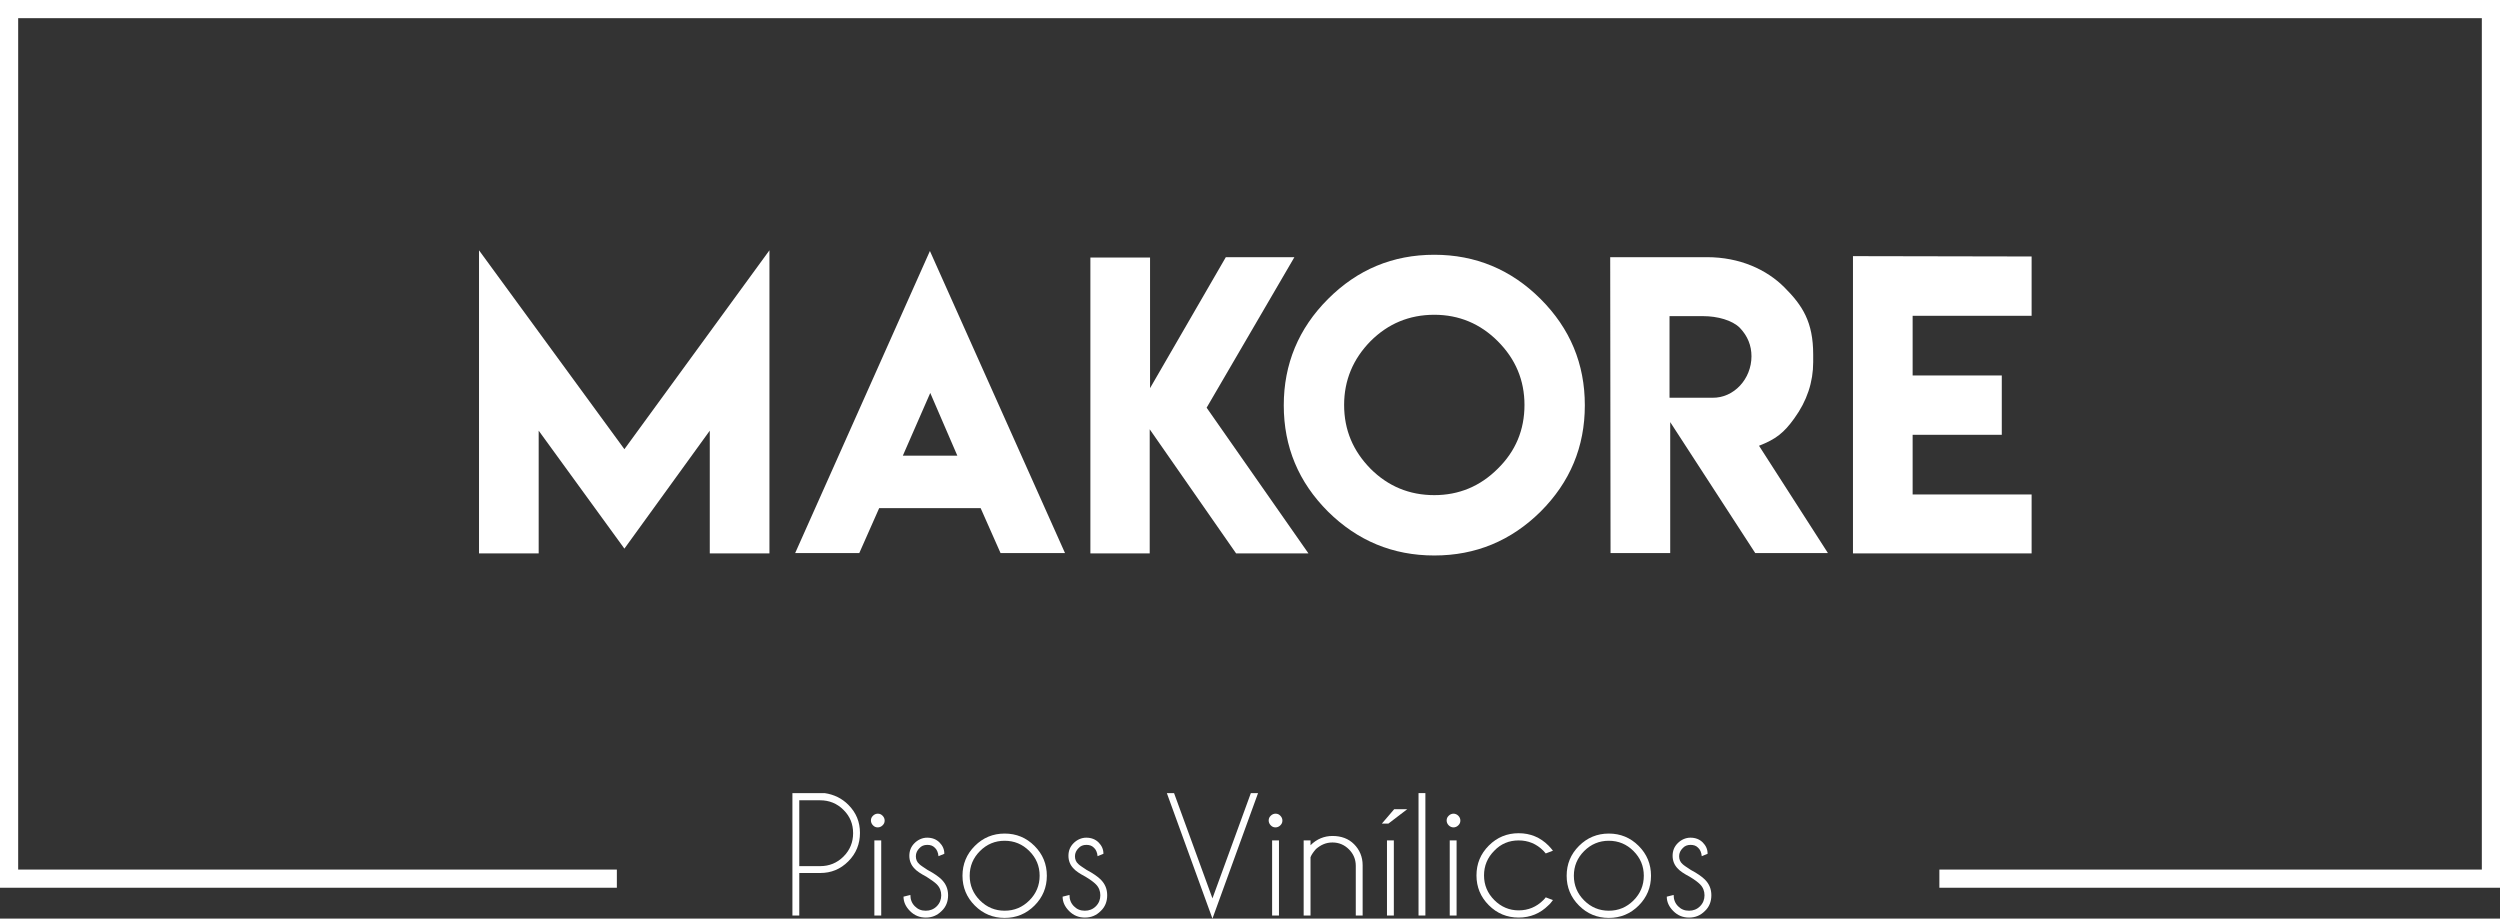
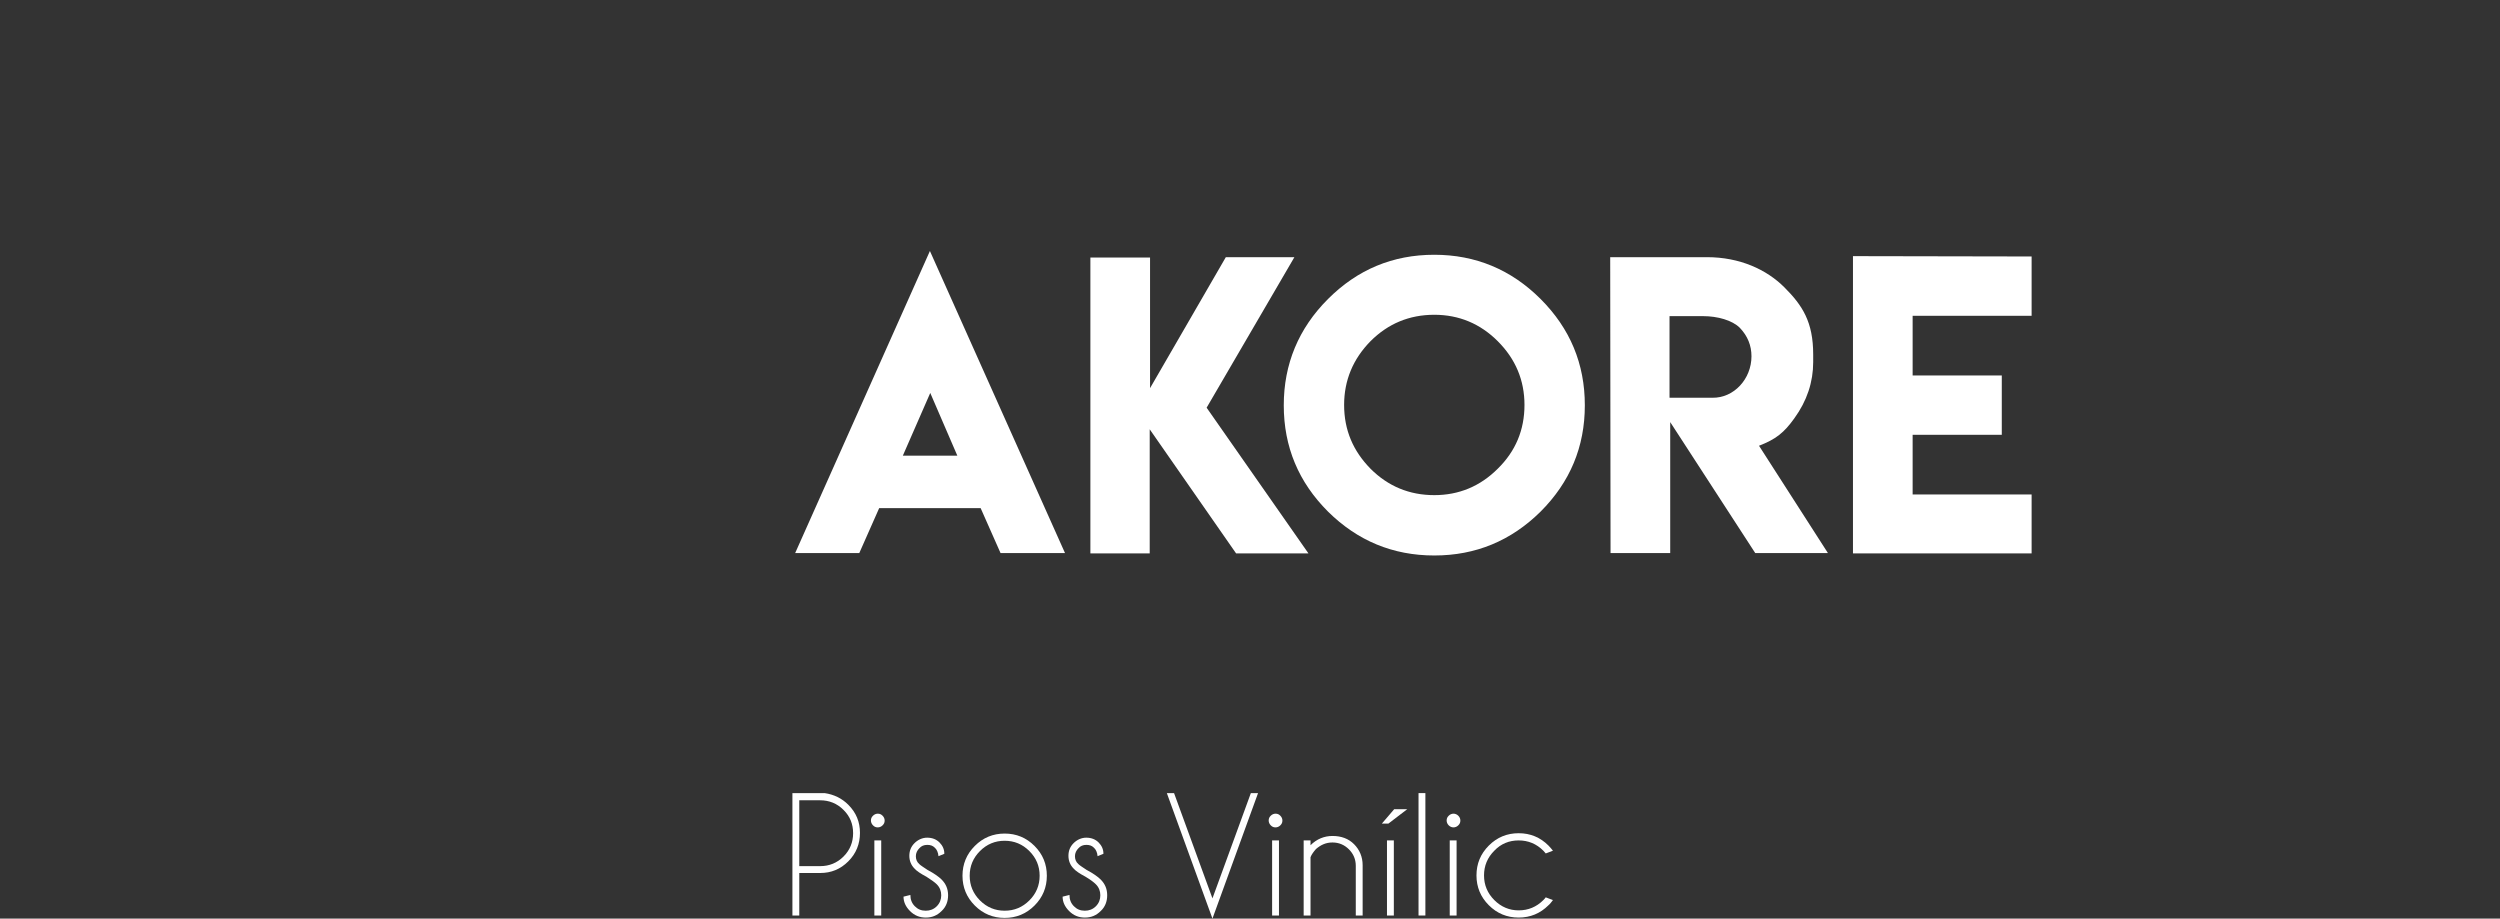
<svg xmlns="http://www.w3.org/2000/svg" version="1.1" id="Capa_1" x="0px" y="0px" viewBox="0 0 729.1 267.9" style="enable-background:new 0 0 729.1 267.9;" xml:space="preserve">
  <rect x="0" y="0" width="729.1" height="267.9" fill="#333333" stroke="none" />
  <style type="text/css">
	.st0{fill:#FFFFFF;}
</style>
-   <polygon class="st0" points="729.1,258.9 565.6,258.9 565.6,253.6 723.8,253.6 723.8,5.3 5.3,5.3 5.3,253.6 179.9,253.6   179.9,258.9 0,258.9 0,0 729.1,0 " />
  <g>
-     <path class="st0" d="M182.1,131l42.3-58v88.4H207v-35.8L182.1,160l-25-34.4v35.8h-17.4V73L182.1,131z" />
-   </g>
+     </g>
  <path class="st0" d="M271.2,73.2l39.4,88.1h-18.8l-5.8-13.1h-29.6l-5.8,13.1h-18.7L271.2,73.2z M279.2,132.9l-7.9-18.3l-8,18.3  H279.2z" />
  <g>
    <path class="st0" d="M335.4,75v38.2L357.5,75h20l-25.6,43.9l29.7,42.5h-21.1l-25.2-36.2v36.2H318V75.1h17.4V75z" />
  </g>
  <g>
    <path class="st0" d="M449.3,87.2c8.6,8.6,12.9,18.9,12.9,31s-4.3,22.4-12.9,31c-8.6,8.5-18.9,12.8-31,12.8s-22.4-4.3-31-12.8   c-8.6-8.6-12.9-18.9-12.9-31c0-12,4.3-22.4,12.9-31s18.9-12.9,31-12.9C430.3,74.3,440.7,78.6,449.3,87.2z M399.7,99.5   c-5.1,5.2-7.7,11.4-7.7,18.6c0,7.3,2.6,13.4,7.7,18.6c5.1,5.1,11.3,7.7,18.6,7.7c7.2,0,13.4-2.6,18.5-7.7   c5.2-5.1,7.8-11.3,7.8-18.6c0-7.2-2.6-13.4-7.8-18.6c-5.1-5.1-11.3-7.7-18.5-7.7C411,91.8,404.8,94.4,399.7,99.5z" />
  </g>
  <g>
    <path class="st0" d="M469.6,75h28.2c9.6,0,17.4,3.6,22.6,8.8c5.3,5.3,8.4,10.1,8.4,19.6v2.2c0,5.8-1.8,11.3-5.5,16.4   c-3,4.2-5.4,6.1-10.3,8l20.1,31.3h-21.2l-24.8-38.2v38.2h-17.4L469.6,75z M510.8,103.9c0-3.1-1.1-5.9-3.4-8.3   c-2.2-2.2-6.5-3.4-10.7-3.4h-9.8V116h6.7l0,0h5.8C505.7,116.1,510.8,110.5,510.8,103.9z" />
  </g>
  <g>
    <path class="st0" d="M592.5,74.8v17.3h-34.7v17.4h26v17.3h-26v17.4h34.7v17.2h-52.1V74.7L592.5,74.8L592.5,74.8z" />
  </g>
  <g>
    <path class="st0" d="M233.1,254.6V267h-2v-35.7h9.4c2.7,0.4,5,1.5,6.9,3.4c2.3,2.3,3.4,5,3.4,8.2s-1.1,6-3.4,8.3s-5,3.4-8.2,3.4   L233.1,254.6L233.1,254.6z M233.1,233.3v19.3h6.1c2.6,0,4.9-0.9,6.8-2.8s2.8-4.2,2.8-6.8c0-2.7-0.9-4.9-2.8-6.8s-4.2-2.8-6.8-2.8   h-6.1V233.3z" />
  </g>
  <g>
    <path class="st0" d="M257.4,237.9c0.4,0.4,0.6,0.9,0.6,1.4c0,0.6-0.2,1-0.6,1.4s-0.9,0.6-1.4,0.6c-0.6,0-1-0.2-1.4-0.6   s-0.6-0.9-0.6-1.4c0-0.6,0.2-1,0.6-1.4s0.9-0.6,1.4-0.6C256.6,237.3,257,237.5,257.4,237.9z M257,245.1V267h-2v-21.9H257z" />
  </g>
  <g>
    <path class="st0" d="M270.2,255.7c-1.7-0.9-2.9-1.7-3.5-2.4c-1-1-1.5-2.3-1.5-3.7c0-1.5,0.5-2.7,1.5-3.7s2.3-1.6,3.7-1.6   c1.5,0,2.7,0.5,3.6,1.4s1.4,2,1.4,3.2v0.1l-1.7,0.7c-0.1-1.1-0.5-2-1.1-2.5c-0.6-0.6-1.3-0.8-2.2-0.8c-0.9,0-1.7,0.3-2.3,1   c-0.6,0.6-1,1.4-1,2.3s0.3,1.7,1,2.3c0.4,0.4,1.2,0.9,2.4,1.7c1.9,1,3.3,2,4.1,2.8c1.3,1.3,1.9,2.8,1.9,4.6s-0.6,3.4-1.9,4.6   c-1.3,1.3-2.8,1.9-4.6,1.9c-1.8,0-3.3-0.6-4.6-1.9c-1.3-1.3-1.9-2.7-1.9-4.2l2-0.5c0,1.3,0.4,2.4,1.3,3.3c0.9,0.9,1.9,1.3,3.2,1.3   c1.2,0,2.3-0.4,3.2-1.3c0.9-0.9,1.3-2,1.3-3.2s-0.4-2.3-1.3-3.2C272.6,257.3,271.6,256.6,270.2,255.7z" />
  </g>
  <g>
    <path class="st0" d="M293,243.1c3.4,0,6.3,1.2,8.7,3.6c2.4,2.4,3.6,5.3,3.6,8.7c0,3.4-1.2,6.3-3.6,8.7c-2.4,2.4-5.3,3.6-8.7,3.6   c-3.4,0-6.3-1.2-8.7-3.6c-2.4-2.4-3.6-5.3-3.6-8.7c0-3.4,1.2-6.3,3.6-8.7C286.7,244.3,289.6,243.1,293,243.1z M285.8,248.2   c-2,2-3,4.4-3,7.2c0,2.8,1,5.2,3,7.2s4.4,3,7.2,3c2.8,0,5.2-1,7.2-3s3-4.4,3-7.2c0-2.8-1-5.2-3-7.2s-4.4-3-7.2-3   S287.8,246.2,285.8,248.2z" />
  </g>
  <g>
    <path class="st0" d="M316.6,255.7c-1.7-0.9-2.9-1.7-3.5-2.4c-1-1-1.5-2.3-1.5-3.7c0-1.5,0.5-2.7,1.5-3.7s2.3-1.6,3.7-1.6   c1.5,0,2.7,0.5,3.6,1.4s1.4,2,1.4,3.2v0.1l-1.7,0.7c-0.1-1.1-0.5-2-1.1-2.5c-0.6-0.6-1.3-0.8-2.2-0.8c-0.9,0-1.7,0.3-2.3,1   c-0.6,0.6-1,1.4-1,2.3s0.3,1.7,1,2.3c0.4,0.4,1.2,0.9,2.4,1.7c1.9,1,3.3,2,4.1,2.8c1.3,1.3,1.9,2.8,1.9,4.6s-0.6,3.4-1.9,4.6   c-1.3,1.3-2.8,1.9-4.6,1.9c-1.8,0-3.3-0.6-4.6-1.9c-1.3-1.3-1.9-2.7-1.9-4.2l2-0.5c0,1.3,0.4,2.4,1.3,3.3c0.9,0.9,1.9,1.3,3.2,1.3   c1.2,0,2.3-0.4,3.2-1.3c0.9-0.9,1.3-2,1.3-3.2s-0.4-2.3-1.3-3.2C319,257.3,318.1,256.6,316.6,255.7z" />
  </g>
  <g>
    <path class="st0" d="M342.4,231.3l11.2,30.7l11.2-30.7h2.1l-13.3,36.6l-13.3-36.6H342.4z" />
  </g>
  <g>
    <path class="st0" d="M373.4,237.9c0.4,0.4,0.6,0.9,0.6,1.4c0,0.6-0.2,1-0.6,1.4s-0.9,0.6-1.4,0.6c-0.6,0-1-0.2-1.4-0.6   s-0.6-0.9-0.6-1.4c0-0.6,0.2-1,0.6-1.4s0.9-0.6,1.4-0.6C372.6,237.3,373,237.5,373.4,237.9z M373,245.1V267h-2v-21.9H373z" />
  </g>
  <g>
    <path class="st0" d="M382.2,250v17h-2v-21.9h2v1.4c1.8-1.8,4-2.7,6.4-2.7c2.6,0,4.7,0.8,6.3,2.4c1.6,1.6,2.5,3.7,2.5,6.1V267h-2   v-14.5c0-1.9-0.7-3.5-2-4.8s-2.9-2-4.8-2s-3.4,0.7-4.8,1.9C383.1,248.4,382.5,249.2,382.2,250z" />
  </g>
  <g>
    <path class="st0" d="M410.4,236l-5.5,4.2H403l3.6-4.2H410.4z M406.5,245.1V267h-2v-21.9H406.5z" />
  </g>
  <g>
    <path class="st0" d="M415.7,231.3V267h-2v-35.7H415.7z" />
  </g>
  <g>
    <path class="st0" d="M425.3,237.9c0.4,0.4,0.6,0.9,0.6,1.4c0,0.6-0.2,1-0.6,1.4s-0.9,0.6-1.4,0.6s-1-0.2-1.4-0.6s-0.6-0.9-0.6-1.4   c0-0.6,0.2-1,0.6-1.4s0.9-0.6,1.4-0.6S424.9,237.5,425.3,237.9z M424.8,245.1V267h-2v-21.9H424.8z" />
  </g>
  <g>
    <path class="st0" d="M450.8,261.7l2.1,0.8c-0.4,0.5-0.8,1.1-1.3,1.5c-2.4,2.4-5.3,3.6-8.7,3.6c-3.4,0-6.3-1.2-8.7-3.6   c-2.4-2.4-3.6-5.3-3.6-8.7c0-3.4,1.2-6.3,3.6-8.7c2.4-2.4,5.3-3.6,8.7-3.6c3.4,0,6.3,1.2,8.7,3.6c0.5,0.5,0.9,1,1.3,1.5l-2.1,0.8   c-0.2-0.3-0.5-0.5-0.7-0.8c-2-2-4.4-3-7.2-3c-2.8,0-5.2,1-7.1,3c-2,2-3,4.4-3,7.2c0,2.8,1,5.2,3,7.2s4.4,3,7.1,3c2.8,0,5.2-1,7.2-3   C450.3,262.3,450.6,262,450.8,261.7z" />
  </g>
  <g>
-     <path class="st0" d="M469.2,243.1c3.4,0,6.3,1.2,8.7,3.6s3.6,5.3,3.6,8.7c0,3.4-1.2,6.3-3.6,8.7c-2.4,2.4-5.3,3.6-8.7,3.6   s-6.3-1.2-8.7-3.6c-2.4-2.4-3.6-5.3-3.6-8.7c0-3.4,1.2-6.3,3.6-8.7C462.9,244.3,465.8,243.1,469.2,243.1z M462,248.2   c-2,2-3,4.4-3,7.2c0,2.8,1,5.2,3,7.2s4.4,3,7.2,3s5.2-1,7.2-3s3-4.4,3-7.2c0-2.8-1-5.2-3-7.2s-4.4-3-7.2-3S464,246.2,462,248.2z" />
-   </g>
+     </g>
  <g>
-     <path class="st0" d="M492.8,255.7c-1.7-0.9-2.9-1.7-3.5-2.4c-1-1-1.5-2.3-1.5-3.7c0-1.5,0.5-2.7,1.5-3.7s2.3-1.6,3.7-1.6   c1.5,0,2.7,0.5,3.6,1.4c0.9,0.9,1.4,2,1.4,3.2v0.1l-1.7,0.7c-0.1-1.1-0.5-2-1.1-2.5c-0.6-0.6-1.3-0.8-2.2-0.8s-1.7,0.3-2.3,1   c-0.6,0.6-1,1.4-1,2.3s0.3,1.7,1,2.3c0.4,0.4,1.2,0.9,2.4,1.7c1.9,1,3.3,2,4.1,2.8c1.3,1.3,1.9,2.8,1.9,4.6s-0.6,3.4-1.9,4.6   c-1.3,1.3-2.8,1.9-4.6,1.9s-3.3-0.6-4.6-1.9s-1.9-2.7-1.9-4.2l2-0.5c0,1.3,0.4,2.4,1.3,3.3c0.9,0.9,1.9,1.3,3.2,1.3   c1.2,0,2.3-0.4,3.2-1.3c0.9-0.9,1.3-2,1.3-3.2s-0.4-2.3-1.3-3.2C495.2,257.3,494.3,256.6,492.8,255.7z" />
-   </g>
+     </g>
</svg>